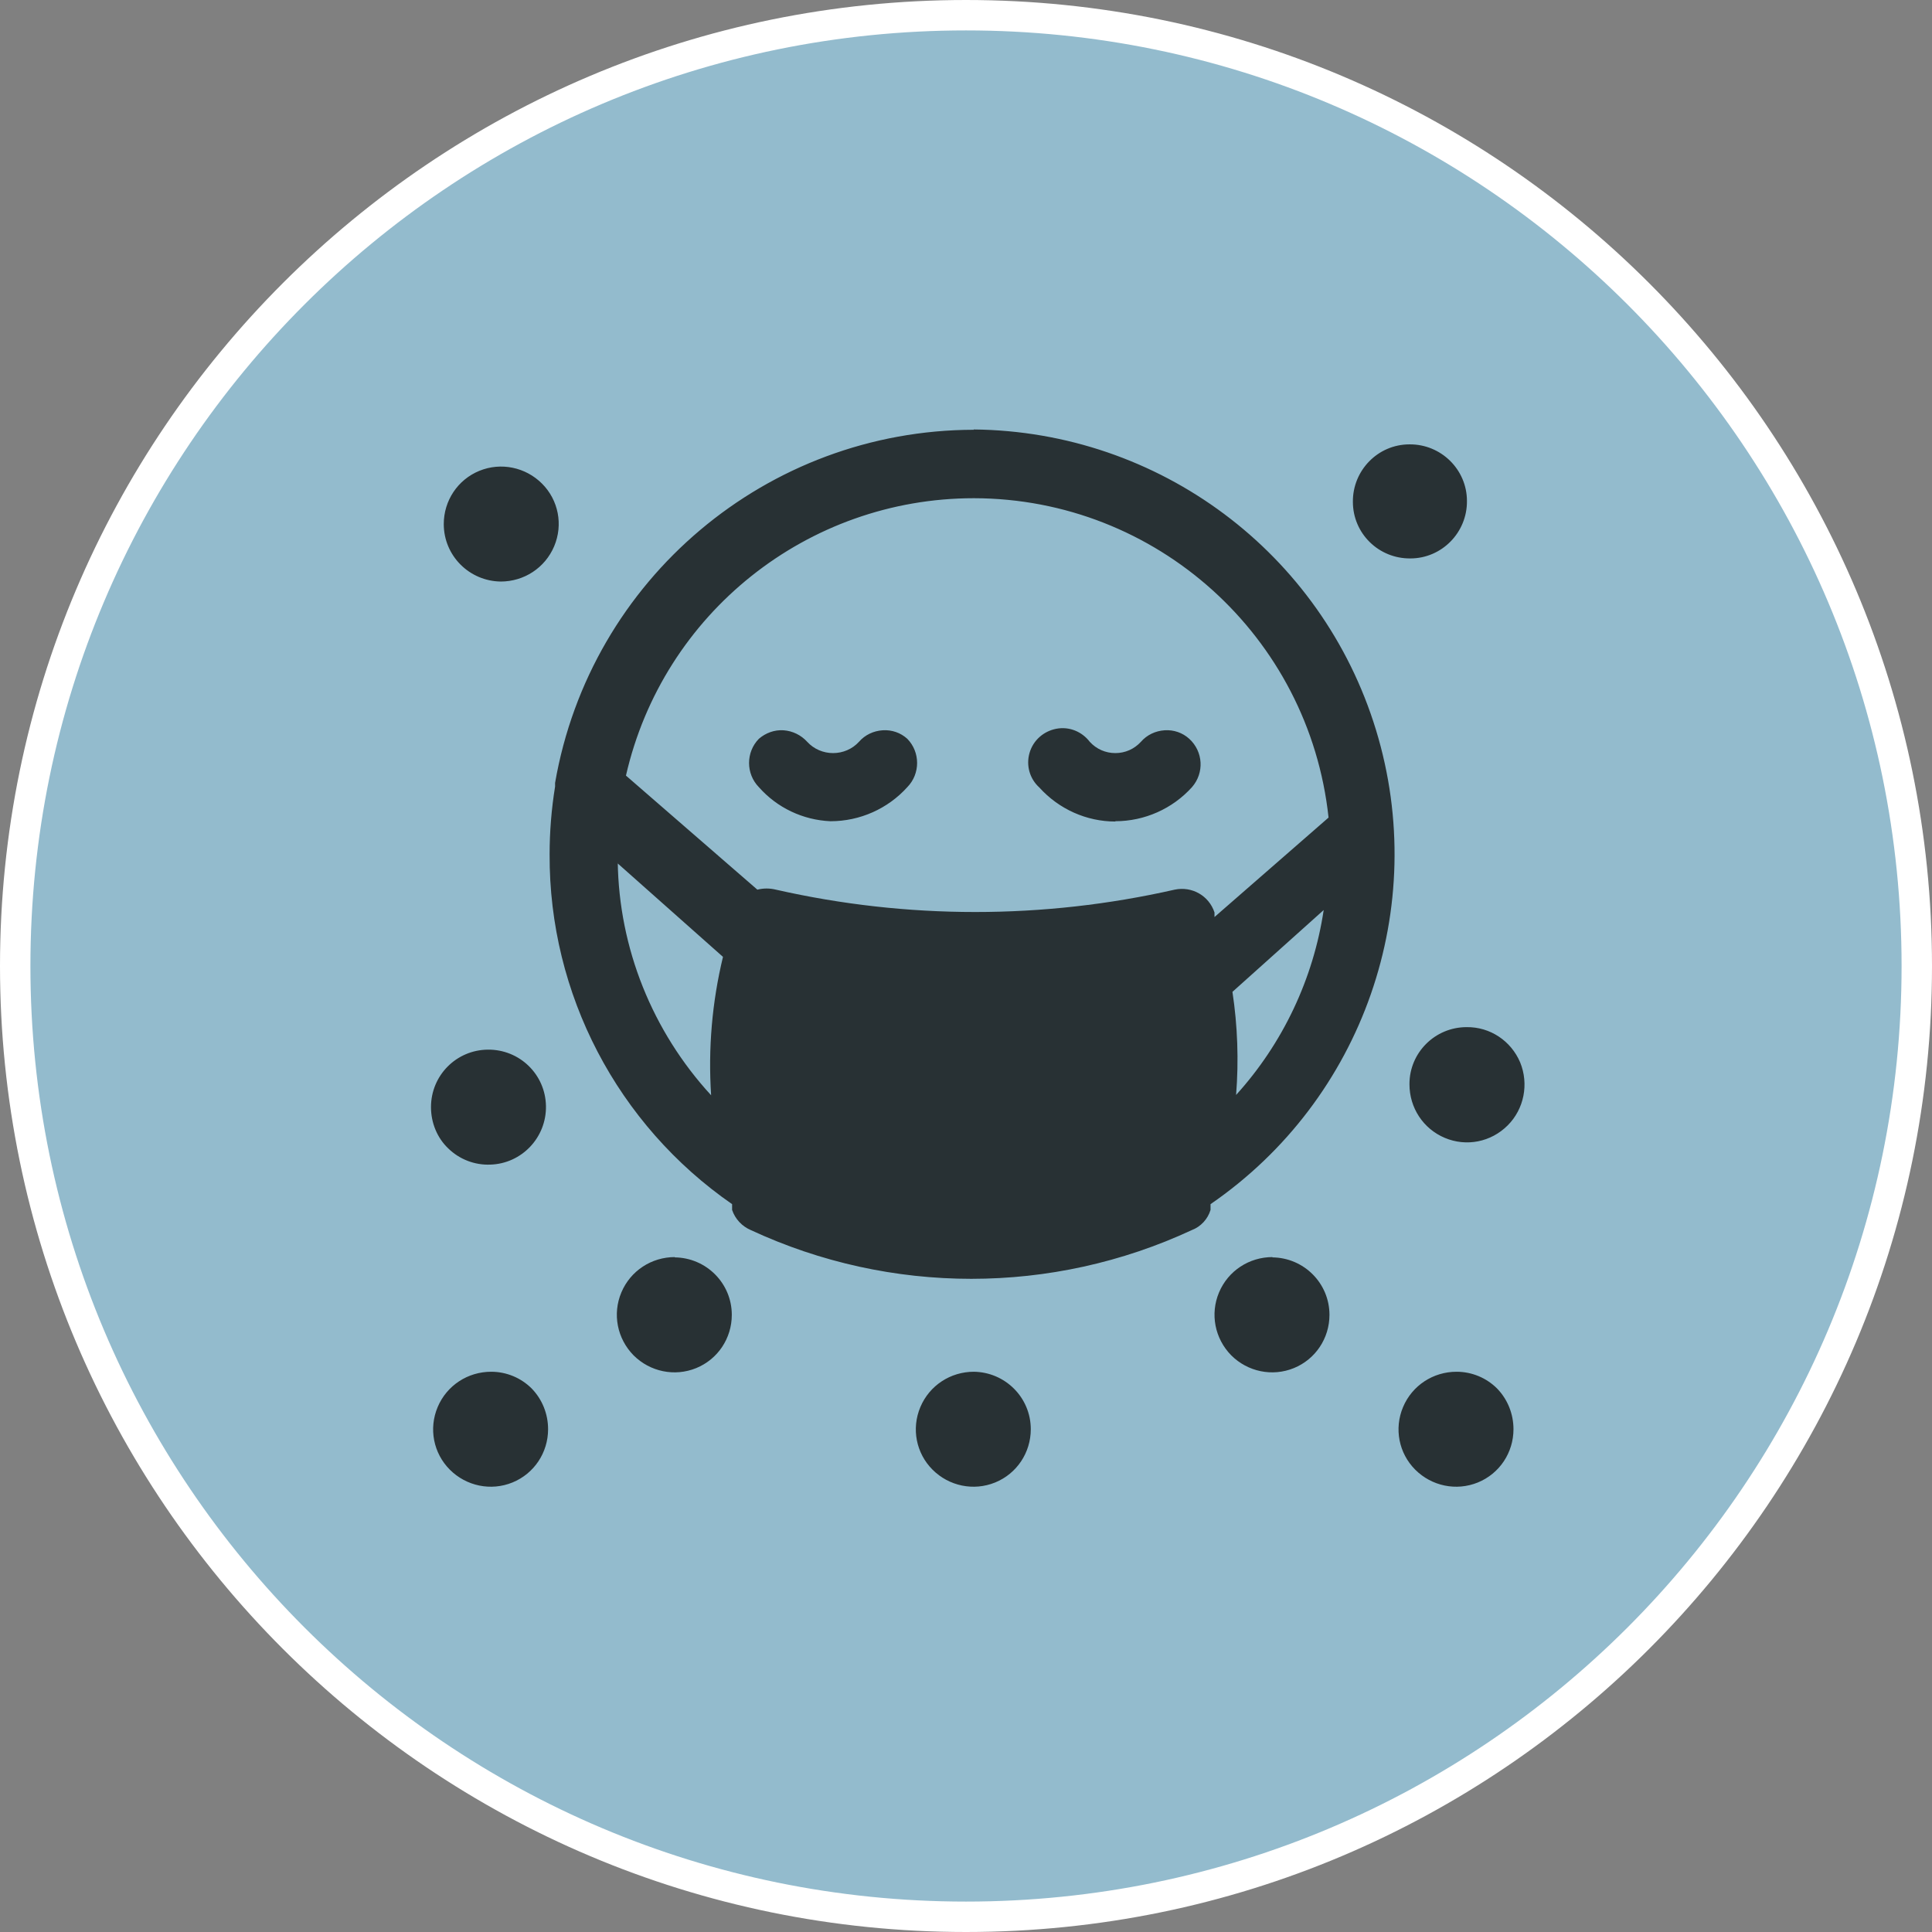
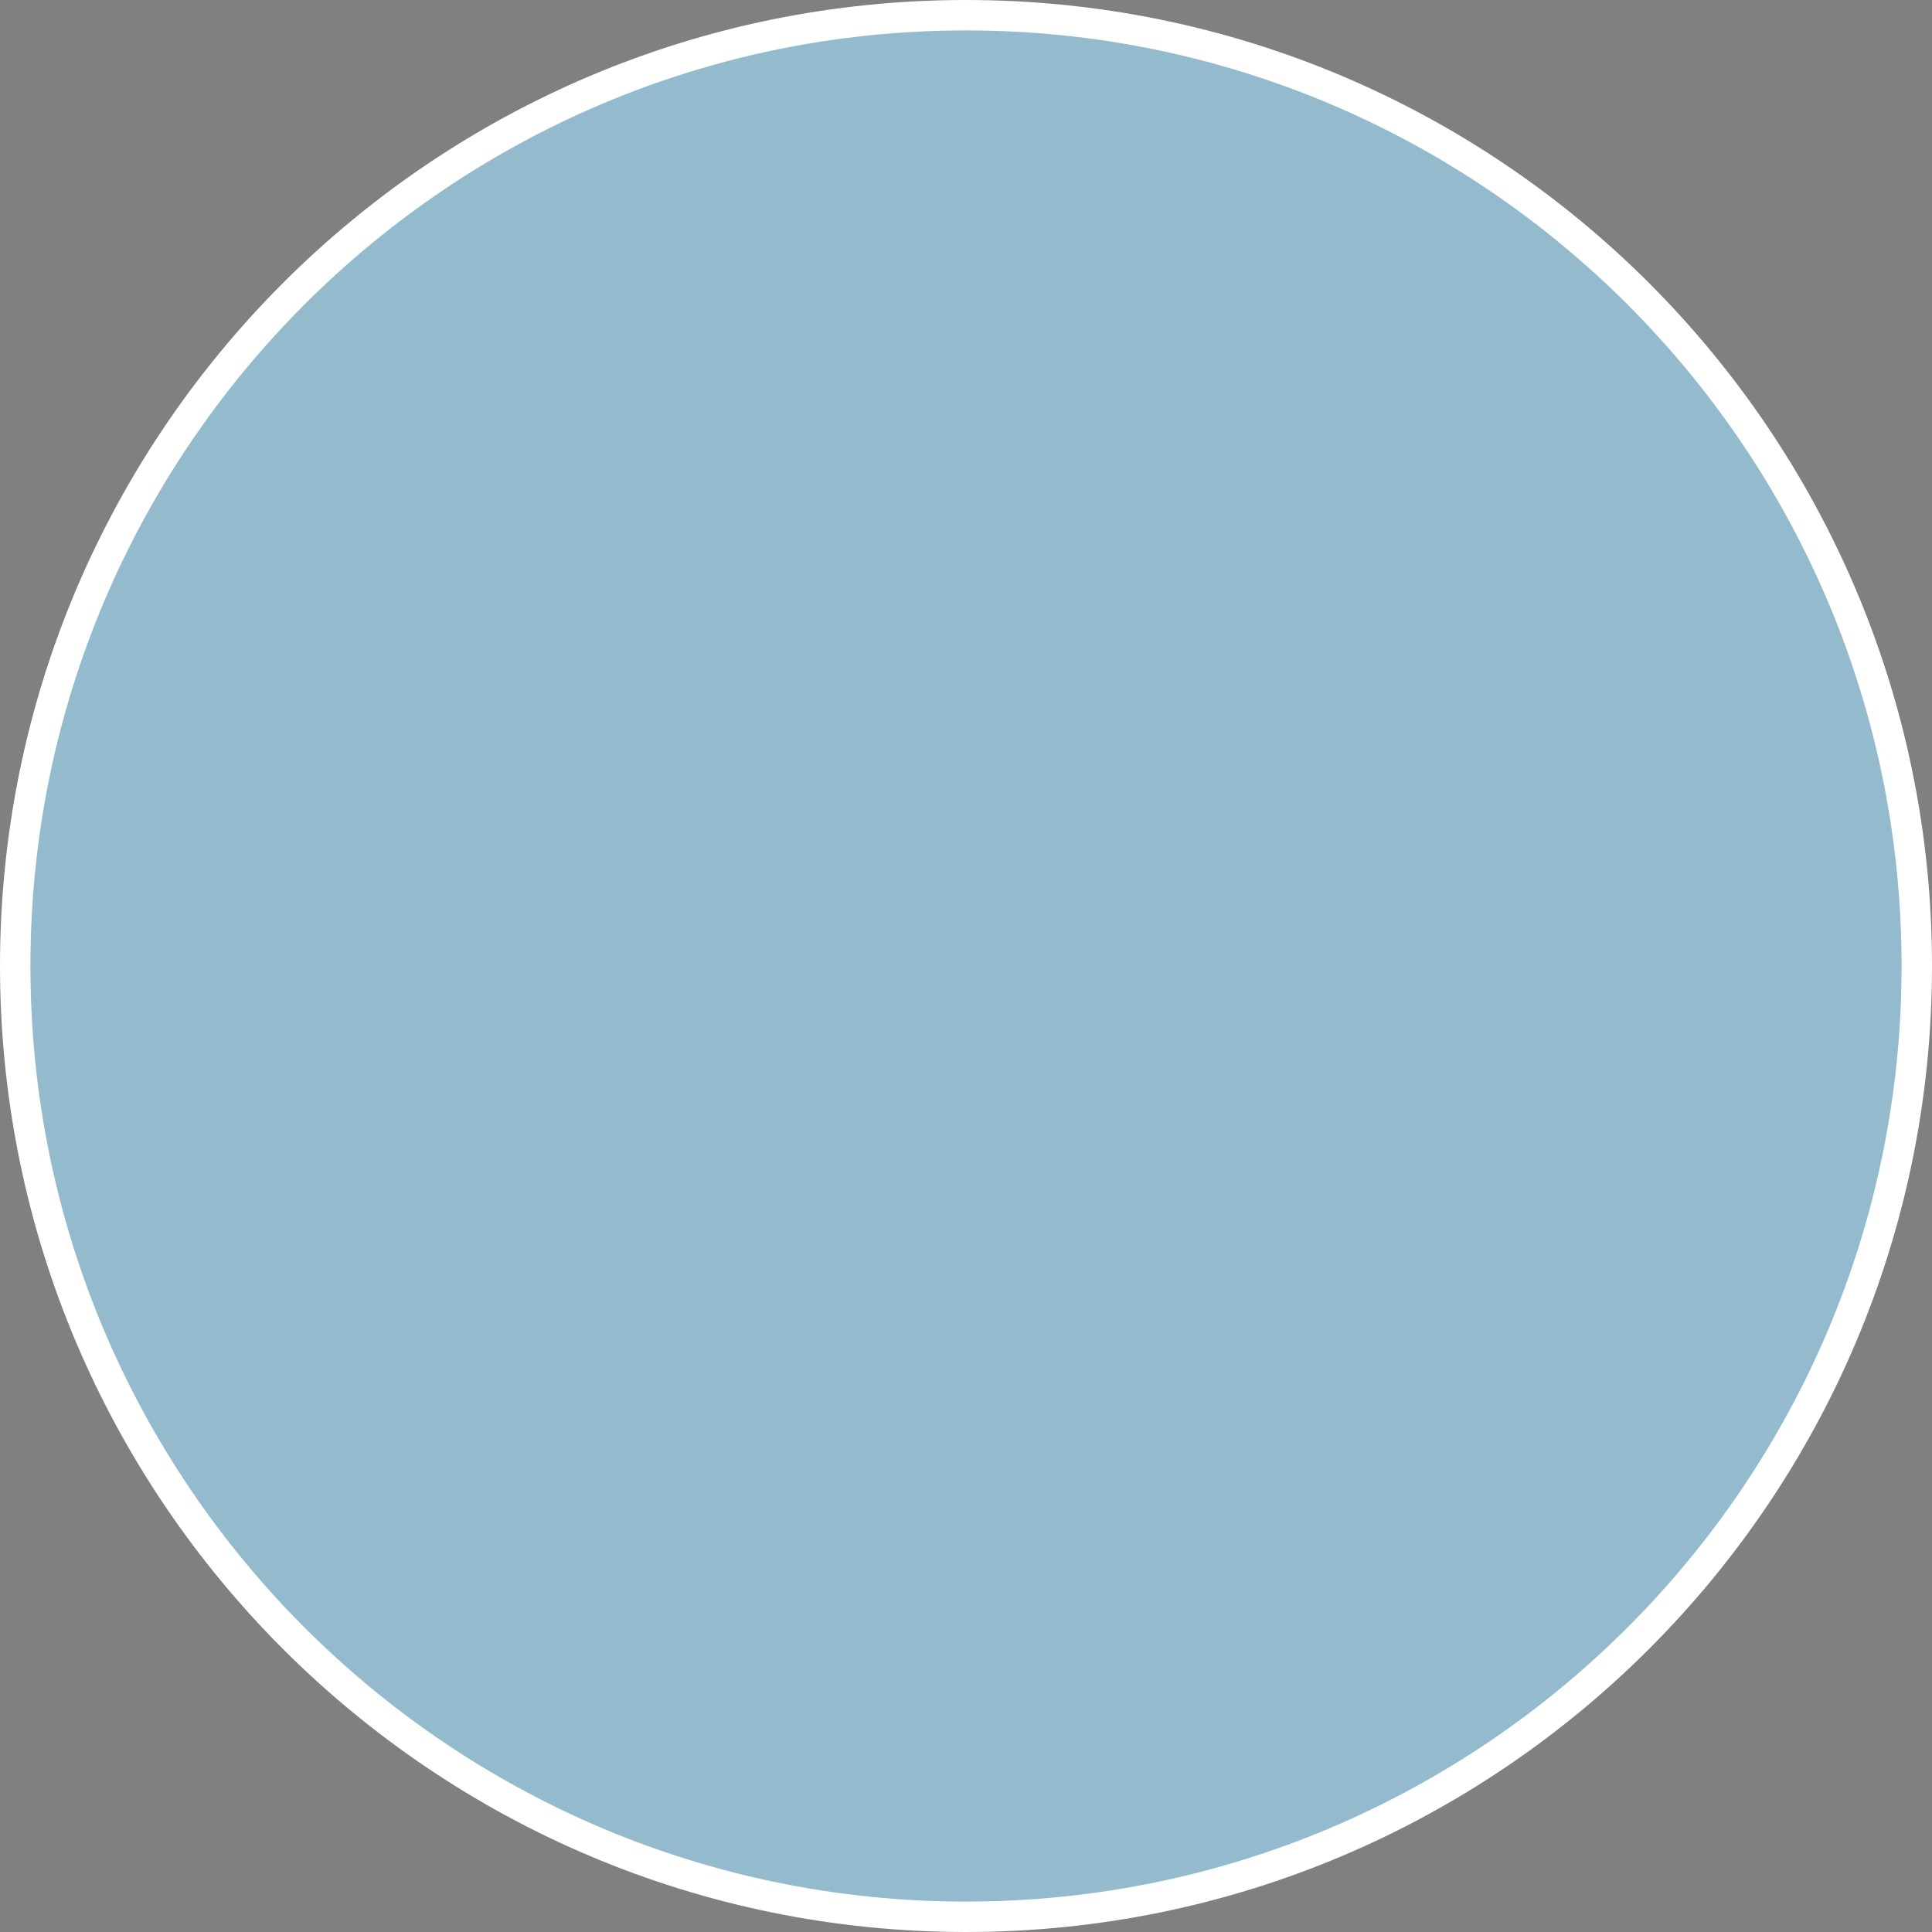
<svg xmlns="http://www.w3.org/2000/svg" id="Layer_2" data-name="Layer 2" viewBox="0 0 63.52 63.52">
  <rect x="0" y="0" width="63.52" height="63.52" fill="#808080" stroke="none" />
  <defs>
    <style>
      .cls-1 {
        fill: #93bbcd;
      }

      .cls-1, .cls-2 {
        fill-rule: evenodd;
      }

      .cls-2 {
        fill: #283134;
      }

      .cls-3 {
        fill: none;
        stroke: #fff;
        stroke-linecap: round;
        stroke-linejoin: round;
      }
    </style>
  </defs>
  <g id="Layer_1-2" data-name="Layer 1">
    <path class="cls-1" d="M63.02,31.76c0,17.26-14,31.26-31.26,31.26S.5,49.02.5,31.76,14.5.5,31.76.5s31.26,14,31.26,31.26" />
-     <path class="cls-2" d="M32.02,14.13c-6.8.01-12.61,4.91-13.77,11.61,0,.04,0,.08,0,.12-.12.74-.18,1.49-.18,2.23-.02,4.59,2.23,8.89,6,11.5v.19c.1.3.33.54.61.66,4.6,2.14,9.91,2.14,14.51,0,.29-.11.52-.36.61-.66,0-.06,0-.13,0-.19,5.02-3.45,7.22-9.76,5.44-15.59-1.78-5.83-7.13-9.82-13.23-9.88M32.02,16.38c6,.01,11.02,4.54,11.66,10.5l-3.75,3.27v-.15c-.18-.55-.74-.87-1.31-.75-4.32.98-8.79.98-13.11,0-.2-.05-.41-.05-.61,0l-4.32-3.75c1.22-5.34,5.97-9.12,11.44-9.12M20.3,28.38l3.38,3,.09.08c-.36,1.49-.49,3.02-.39,4.55-1.93-2.1-3.03-4.83-3.07-7.68v.06M40.64,36c.09-1.13.05-2.27-.12-3.39l3-2.69c-.34,2.26-1.34,4.38-2.88,6.08M27.31,27c.96,0,1.88-.41,2.52-1.12.43-.44.43-1.15,0-1.59-.22-.2-.51-.3-.81-.28-.3.02-.58.15-.78.38-.22.24-.53.37-.85.37s-.63-.13-.85-.37c-.2-.22-.48-.36-.78-.38-.3-.02-.59.09-.81.28-.43.44-.43,1.15,0,1.59.6.68,1.45,1.08,2.35,1.12M36.67,27c.96,0,1.88-.41,2.52-1.12.41-.47.37-1.17-.09-1.59-.22-.2-.51-.3-.81-.28-.3.02-.58.15-.78.38-.22.24-.52.37-.84.37s-.62-.13-.84-.37c-.26-.34-.68-.51-1.1-.43-.42.08-.76.38-.88.79-.12.41,0,.85.32,1.14.64.71,1.55,1.12,2.5,1.12M16.15,45.1c-.77,0-1.46.45-1.76,1.16-.3.71-.14,1.52.4,2.06.54.54,1.35.71,2.06.42.71-.29,1.17-.98,1.17-1.75,0-.5-.19-.98-.54-1.34-.35-.35-.83-.55-1.33-.55M32.02,45.1c-.77,0-1.46.45-1.76,1.16-.3.71-.14,1.52.4,2.06.54.54,1.35.71,2.06.42.71-.29,1.17-.98,1.17-1.75,0-1.04-.84-1.88-1.88-1.89M22.19,41.33c-.77,0-1.46.45-1.76,1.16-.3.71-.14,1.52.4,2.07.54.54,1.35.71,2.06.42.71-.29,1.17-.98,1.17-1.75,0-1.04-.84-1.88-1.88-1.89M16.12,38.29c1.03-.03,1.85-.89,1.83-1.93-.02-1.04-.87-1.86-1.91-1.85-1.04.01-1.87.85-1.87,1.89,0,.51.2,1.01.57,1.36.37.36.87.55,1.38.53M16.46,19.12c.77,0,1.46-.45,1.76-1.16.3-.71.14-1.52-.4-2.06-.54-.54-1.35-.71-2.06-.42-.71.29-1.17.98-1.17,1.75,0,1.04.84,1.88,1.88,1.89M47.89,45.1c-.77,0-1.46.45-1.76,1.16-.3.71-.14,1.52.4,2.06.54.54,1.35.71,2.06.42.71-.29,1.17-.98,1.17-1.75,0-.5-.19-.98-.54-1.34-.35-.35-.83-.55-1.33-.55M41.84,41.33c-.77,0-1.46.45-1.76,1.16-.3.71-.14,1.52.4,2.07.54.54,1.35.71,2.06.42.71-.29,1.17-.98,1.17-1.75,0-1.04-.84-1.88-1.88-1.89M46.34,35.65c0,.77.45,1.46,1.16,1.76.71.3,1.52.14,2.07-.41.54-.54.7-1.36.41-2.07-.3-.71-.99-1.17-1.76-1.16-1.04,0-1.88.84-1.88,1.87M46.37,18.36c1.03,0,1.87-.85,1.86-1.89,0-1.03-.85-1.87-1.89-1.86-1.04,0-1.87.86-1.86,1.89,0,1.04.85,1.87,1.89,1.86" />
    <path class="cls-3" d="M63.02,31.76c0,17.26-14,31.26-31.26,31.26S.5,49.02.5,31.76,14.5.5,31.76.5s31.26,14,31.26,31.26Z" />
  </g>
</svg>